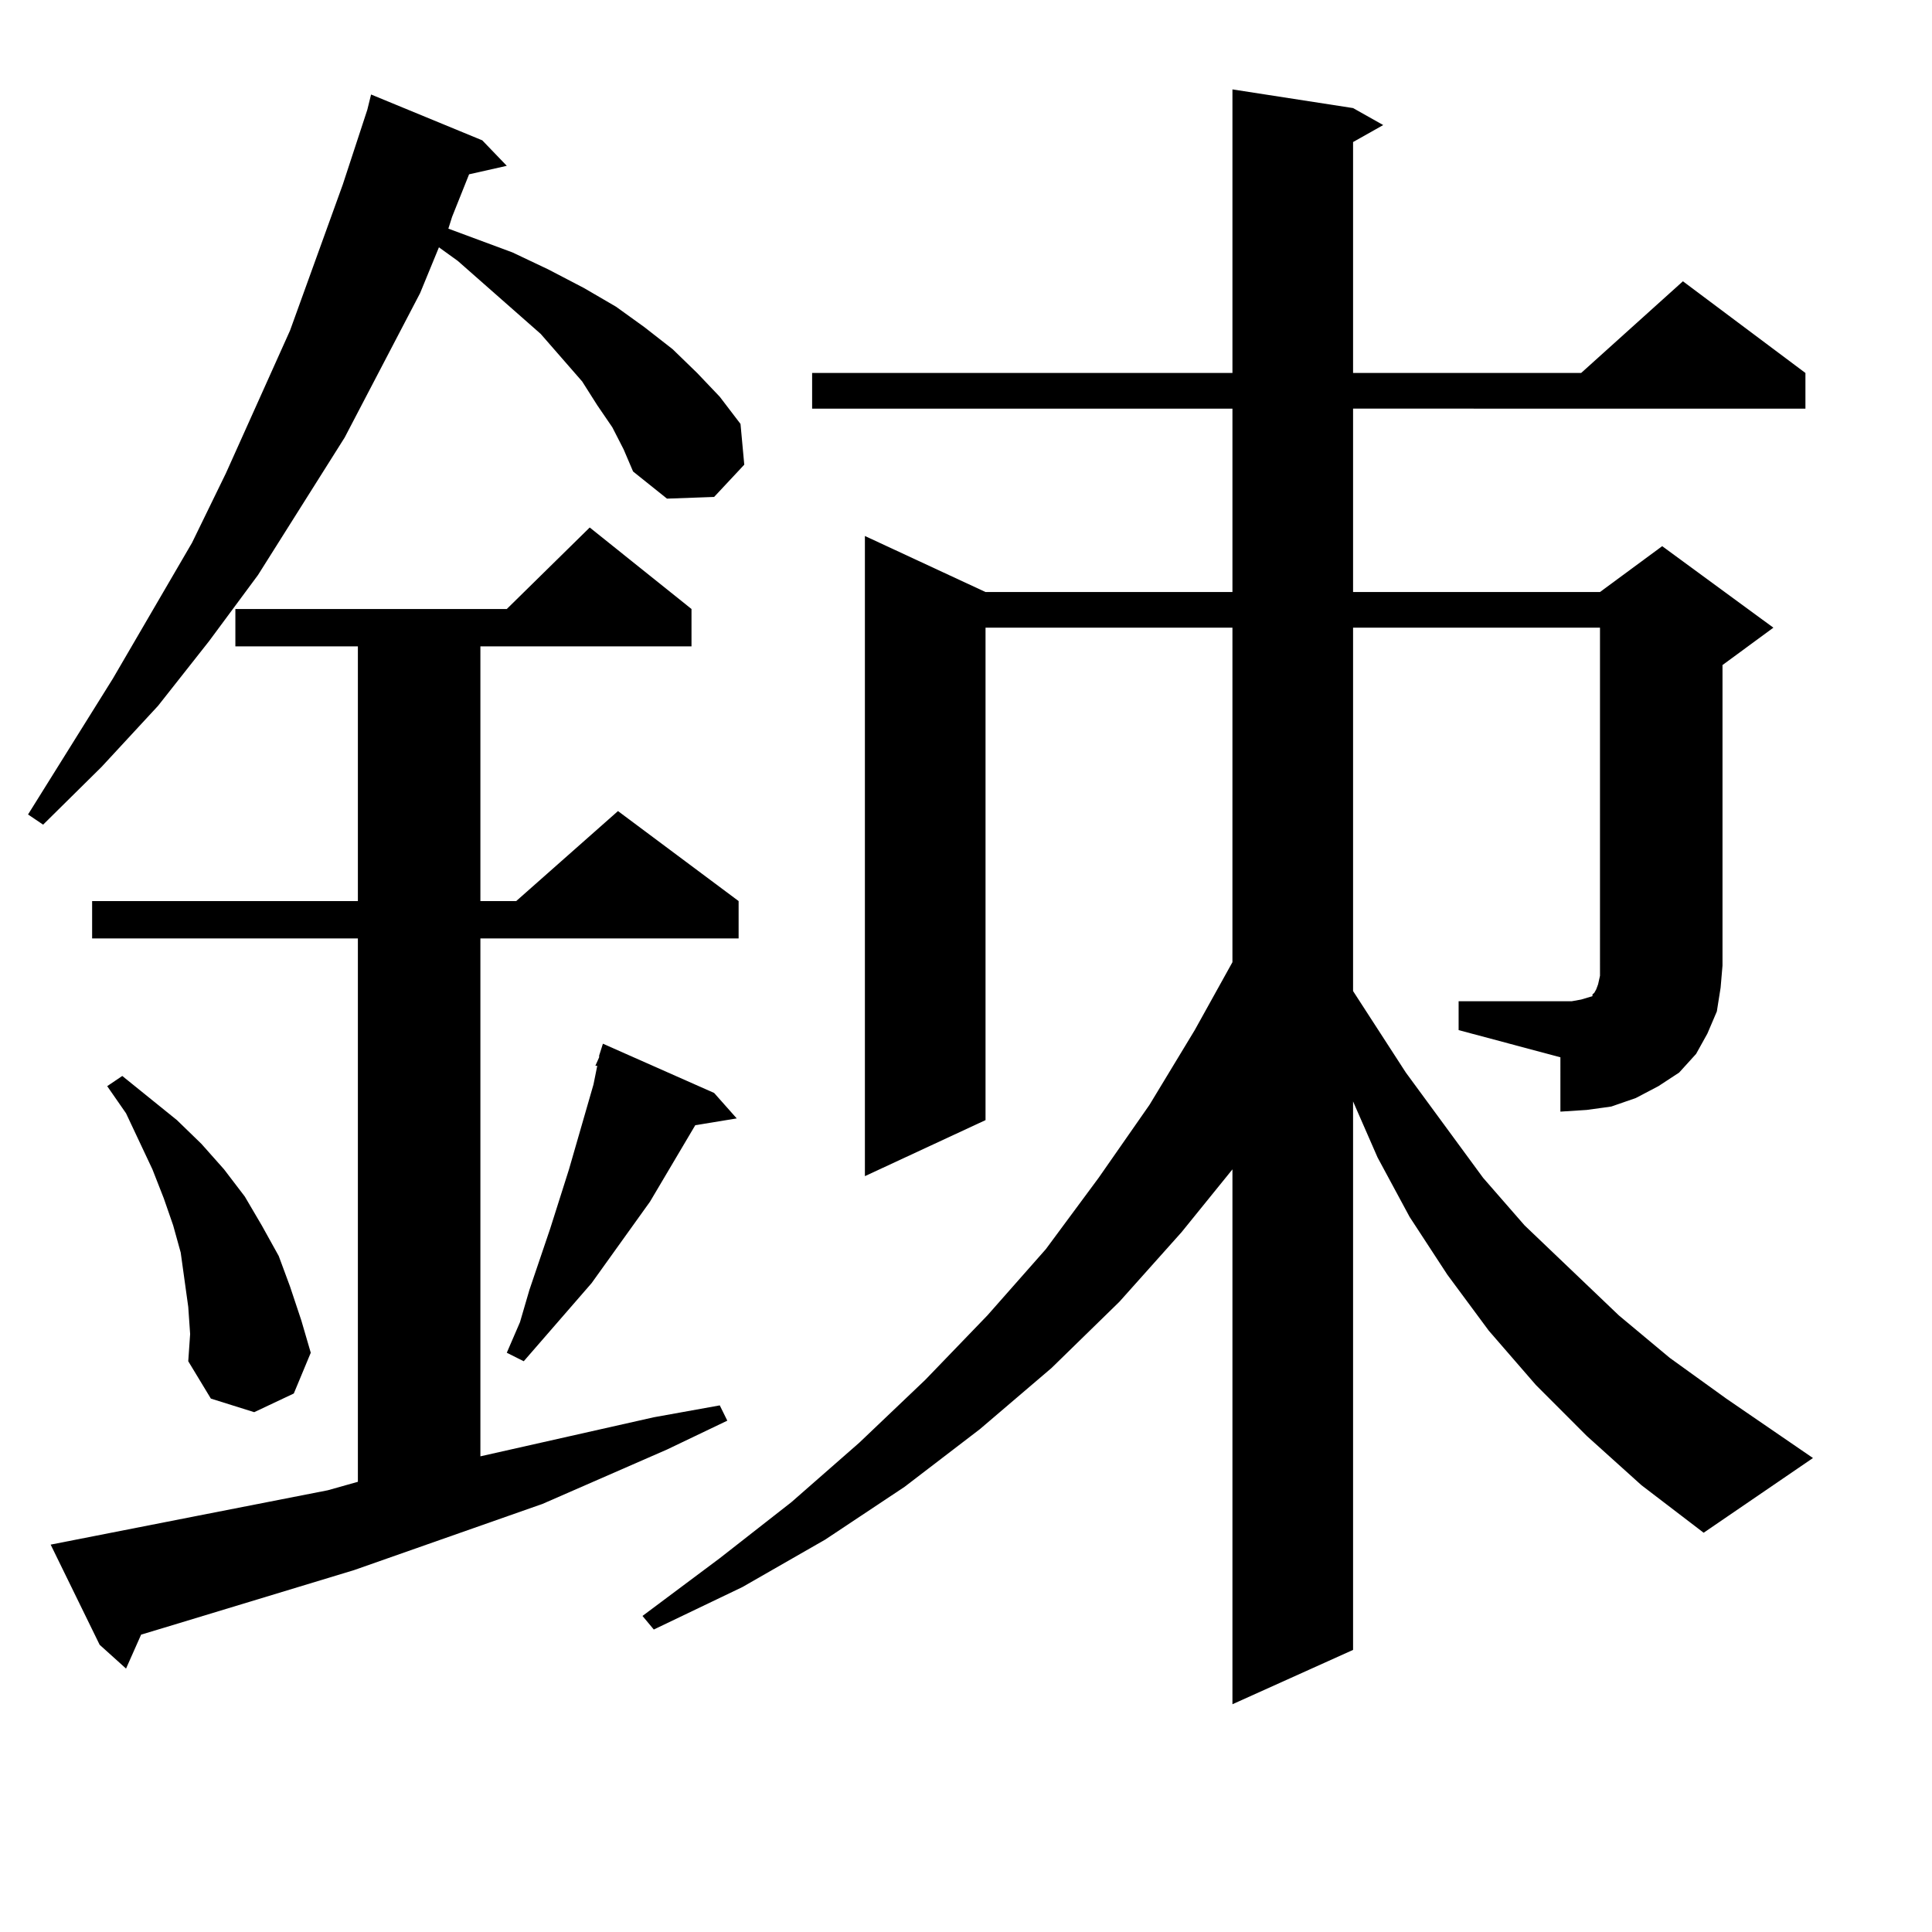
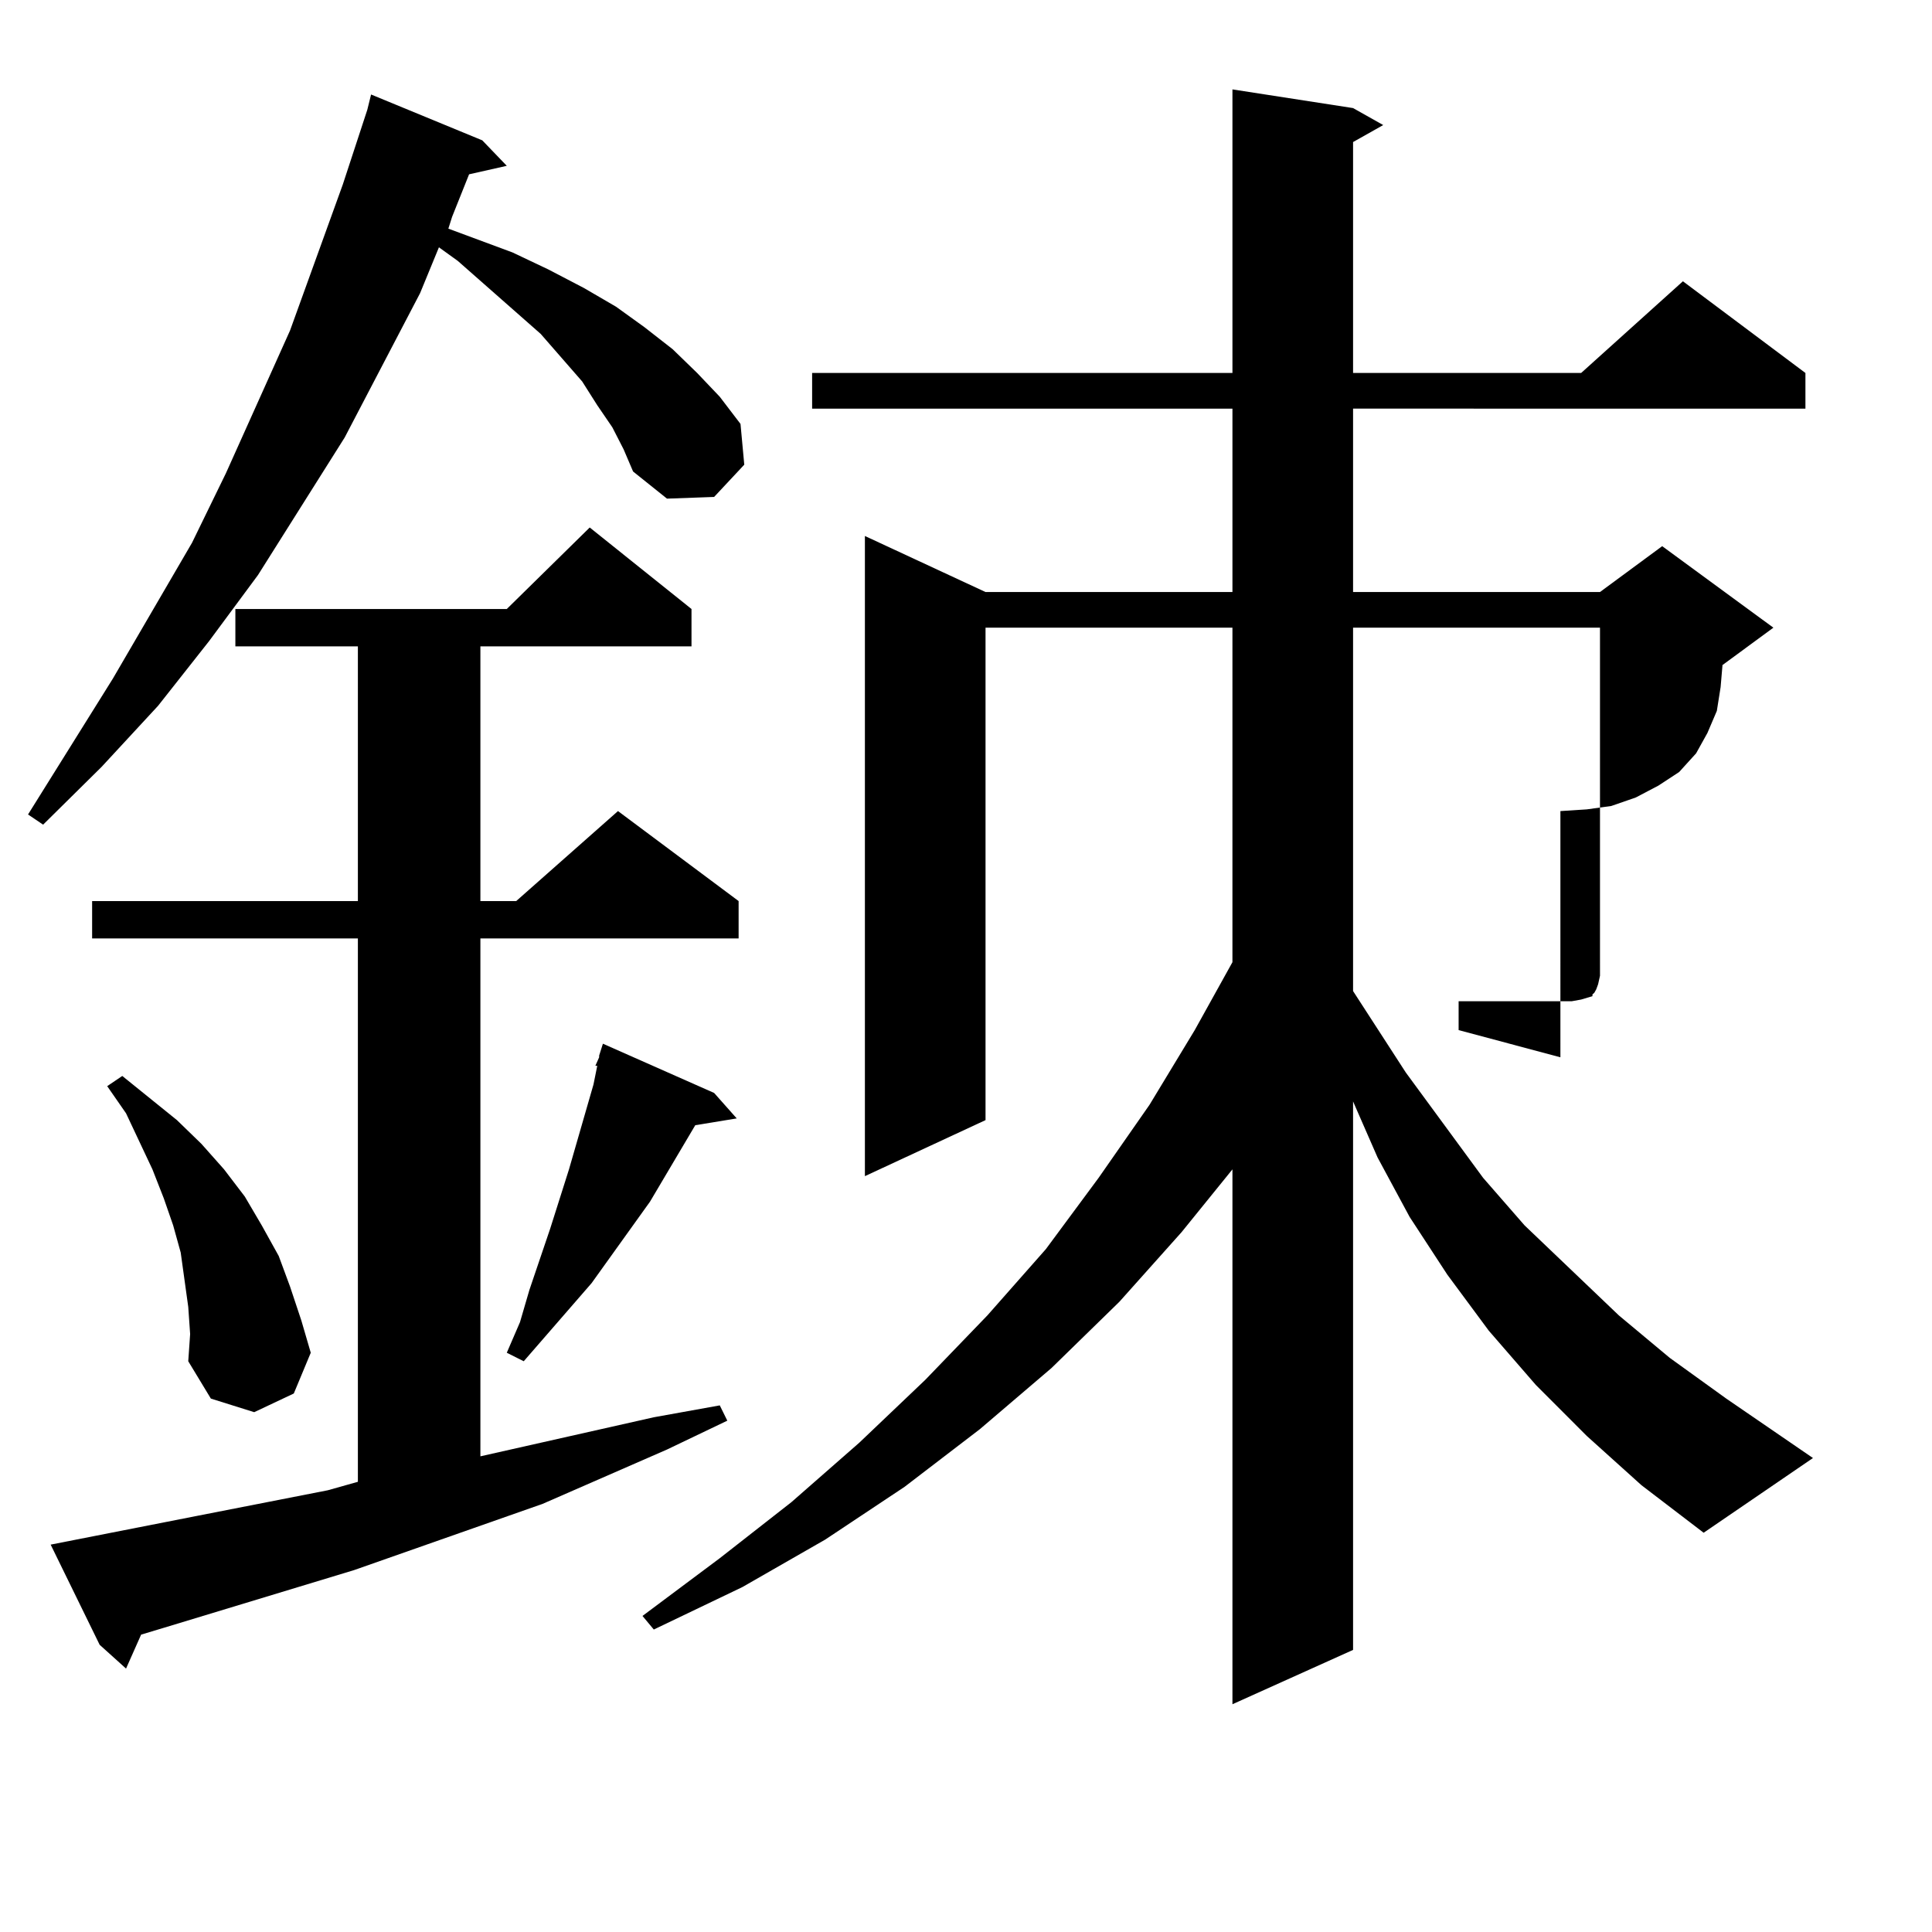
<svg xmlns="http://www.w3.org/2000/svg" version="1.1" id="图层_1" x="0px" y="0px" width="1000px" height="1000px" viewBox="0 0 1000 1000" enable-background="new 0 0 1000 1000" xml:space="preserve">
-   <path d="M316.943,221.176l-7.805-11.426l-7.805-12.305l-21.463-24.609l-42.926-37.793l-9.756-7.031l-9.756,23.73l-39.023,74.707  l-44.877,71.191l-25.365,34.277l-26.341,33.398L52.56,396.957L22.316,426.84l-7.805-5.273l43.901-70.313l40.975-70.313  l17.561-36.035l33.17-73.828l27.316-75.586l12.683-38.672l1.951-7.91l57.56,23.73l12.683,13.184l-19.512,4.395l-8.78,21.973  l-1.951,6.152l33.17,12.305l18.536,8.789l18.536,9.668l16.585,9.668l14.634,10.547l14.634,11.426l12.683,12.305l11.707,12.305  l10.731,14.063l1.951,21.094l-15.609,16.699l-24.39,0.879l-17.561-14.063l-4.878-11.426L316.943,221.176z M26.219,799.496  l76.096-14.941l67.315-13.184l15.609-4.395v-281.25H47.682V466.39h137.558V334.554h-63.413v-19.336h140.484l42.926-42.188  l52.682,42.188v19.336H248.652V466.39h18.536l52.682-46.582l62.438,46.582v19.336H248.652v268.066l89.754-20.215l34.146-6.152  l3.902,7.91l-31.219,14.941l-64.389,28.125l-97.559,34.277l-98.534,29.883l-11.707,3.516l-7.805,17.578l-13.658-12.305  L26.219,799.496z M97.437,676.449l-1.951-14.063l-1.951-14.063l-3.902-14.063l-4.878-14.063L78.9,605.258l-13.658-29.004  l-9.756-14.063l7.805-5.273l28.292,22.852l12.683,12.305l11.707,13.184l10.731,14.063l8.78,14.941l8.78,15.82l5.854,15.82  l5.854,17.578l4.878,16.699l-8.78,21.094l-20.487,9.668l-22.438-7.031l-11.707-19.336l0.976-14.063L97.437,676.449z   M369.625,565.707l11.707,13.184l-21.463,3.516l-23.414,39.551l-30.243,42.188l-35.121,40.43l-8.78-4.395l6.829-15.82l4.878-16.699  l10.731-31.641l9.756-30.762l12.683-43.945l1.951-9.668h-0.976l1.951-4.395v-0.879l1.951-6.152L369.625,565.707z M754.981,518.246  h52.682h5.854l4.878-0.879l2.927-0.879l2.927-0.879v-0.879l0.976-0.879l0.976-1.758l0.976-2.637l0.976-4.395v-5.273V324.886H700.349  v188.086l27.316,42.188l39.999,54.492l21.463,24.609l48.779,46.582l26.341,21.973l29.268,21.094l44.877,30.762l-56.584,38.672  l-32.194-24.609l-28.292-25.488l-26.341-26.367l-24.39-28.125l-21.463-29.004l-19.512-29.883l-16.585-30.762l-12.683-29.004v283.887  l-62.438,28.125V605.258l-26.341,32.52l-32.194,36.035l-35.121,34.277l-37.072,31.641l-39.023,29.883l-40.975,27.246l-42.926,24.609  l-45.853,21.973l-5.854-7.031l39.999-29.883l37.072-29.004l35.121-30.762l34.146-32.52l32.194-33.398l30.243-34.277l27.316-36.914  l26.341-37.793l23.414-38.672l19.512-35.156V324.886H510.109v254.883l-62.438,29.004V277.426l62.438,29.004h127.802v-94.922H420.355  v-18.457h217.556V46.273l62.438,9.668l15.609,8.789l-15.609,8.789v119.531h118.046l52.682-47.461l63.413,47.461v18.457H700.349  v94.922H828.15l32.194-23.73l57.56,42.188l-26.341,19.336v155.566l-0.976,11.426l-1.951,12.305l-4.878,11.426l-5.854,10.547  l-8.78,9.668l-10.731,7.031l-11.707,6.152l-12.683,4.395l-12.683,1.758l-13.658,0.879V547.25l-52.682-14.063V518.246z" />
+   <path d="M316.943,221.176l-7.805-11.426l-7.805-12.305l-21.463-24.609l-42.926-37.793l-9.756-7.031l-9.756,23.73l-39.023,74.707  l-44.877,71.191l-25.365,34.277l-26.341,33.398L52.56,396.957L22.316,426.84l-7.805-5.273l43.901-70.313l40.975-70.313  l17.561-36.035l33.17-73.828l27.316-75.586l12.683-38.672l1.951-7.91l57.56,23.73l12.683,13.184l-19.512,4.395l-8.78,21.973  l-1.951,6.152l33.17,12.305l18.536,8.789l18.536,9.668l16.585,9.668l14.634,10.547l14.634,11.426l12.683,12.305l11.707,12.305  l10.731,14.063l1.951,21.094l-15.609,16.699l-24.39,0.879l-17.561-14.063l-4.878-11.426L316.943,221.176z M26.219,799.496  l76.096-14.941l67.315-13.184l15.609-4.395v-281.25H47.682V466.39h137.558V334.554h-63.413v-19.336h140.484l42.926-42.188  l52.682,42.188v19.336H248.652V466.39h18.536l52.682-46.582l62.438,46.582v19.336H248.652v268.066l89.754-20.215l34.146-6.152  l3.902,7.91l-31.219,14.941l-64.389,28.125l-97.559,34.277l-98.534,29.883l-11.707,3.516l-7.805,17.578l-13.658-12.305  L26.219,799.496z M97.437,676.449l-1.951-14.063l-1.951-14.063l-3.902-14.063l-4.878-14.063L78.9,605.258l-13.658-29.004  l-9.756-14.063l7.805-5.273l28.292,22.852l12.683,12.305l11.707,13.184l10.731,14.063l8.78,14.941l8.78,15.82l5.854,15.82  l5.854,17.578l4.878,16.699l-8.78,21.094l-20.487,9.668l-22.438-7.031l-11.707-19.336l0.976-14.063L97.437,676.449z   M369.625,565.707l11.707,13.184l-21.463,3.516l-23.414,39.551l-30.243,42.188l-35.121,40.43l-8.78-4.395l6.829-15.82l4.878-16.699  l10.731-31.641l9.756-30.762l12.683-43.945l1.951-9.668h-0.976l1.951-4.395v-0.879l1.951-6.152L369.625,565.707z M754.981,518.246  h52.682h5.854l4.878-0.879l2.927-0.879l2.927-0.879v-0.879l0.976-0.879l0.976-1.758l0.976-2.637l0.976-4.395v-5.273V324.886H700.349  v188.086l27.316,42.188l39.999,54.492l21.463,24.609l48.779,46.582l26.341,21.973l29.268,21.094l44.877,30.762l-56.584,38.672  l-32.194-24.609l-28.292-25.488l-26.341-26.367l-24.39-28.125l-21.463-29.004l-19.512-29.883l-16.585-30.762l-12.683-29.004v283.887  l-62.438,28.125V605.258l-26.341,32.52l-32.194,36.035l-35.121,34.277l-37.072,31.641l-39.023,29.883l-40.975,27.246l-42.926,24.609  l-45.853,21.973l-5.854-7.031l39.999-29.883l37.072-29.004l35.121-30.762l34.146-32.52l32.194-33.398l30.243-34.277l27.316-36.914  l26.341-37.793l23.414-38.672l19.512-35.156V324.886H510.109v254.883l-62.438,29.004V277.426l62.438,29.004h127.802v-94.922H420.355  v-18.457h217.556V46.273l62.438,9.668l15.609,8.789l-15.609,8.789v119.531h118.046l52.682-47.461l63.413,47.461v18.457H700.349  v94.922H828.15l32.194-23.73l57.56,42.188l-26.341,19.336l-0.976,11.426l-1.951,12.305l-4.878,11.426l-5.854,10.547  l-8.78,9.668l-10.731,7.031l-11.707,6.152l-12.683,4.395l-12.683,1.758l-13.658,0.879V547.25l-52.682-14.063V518.246z" />
</svg>